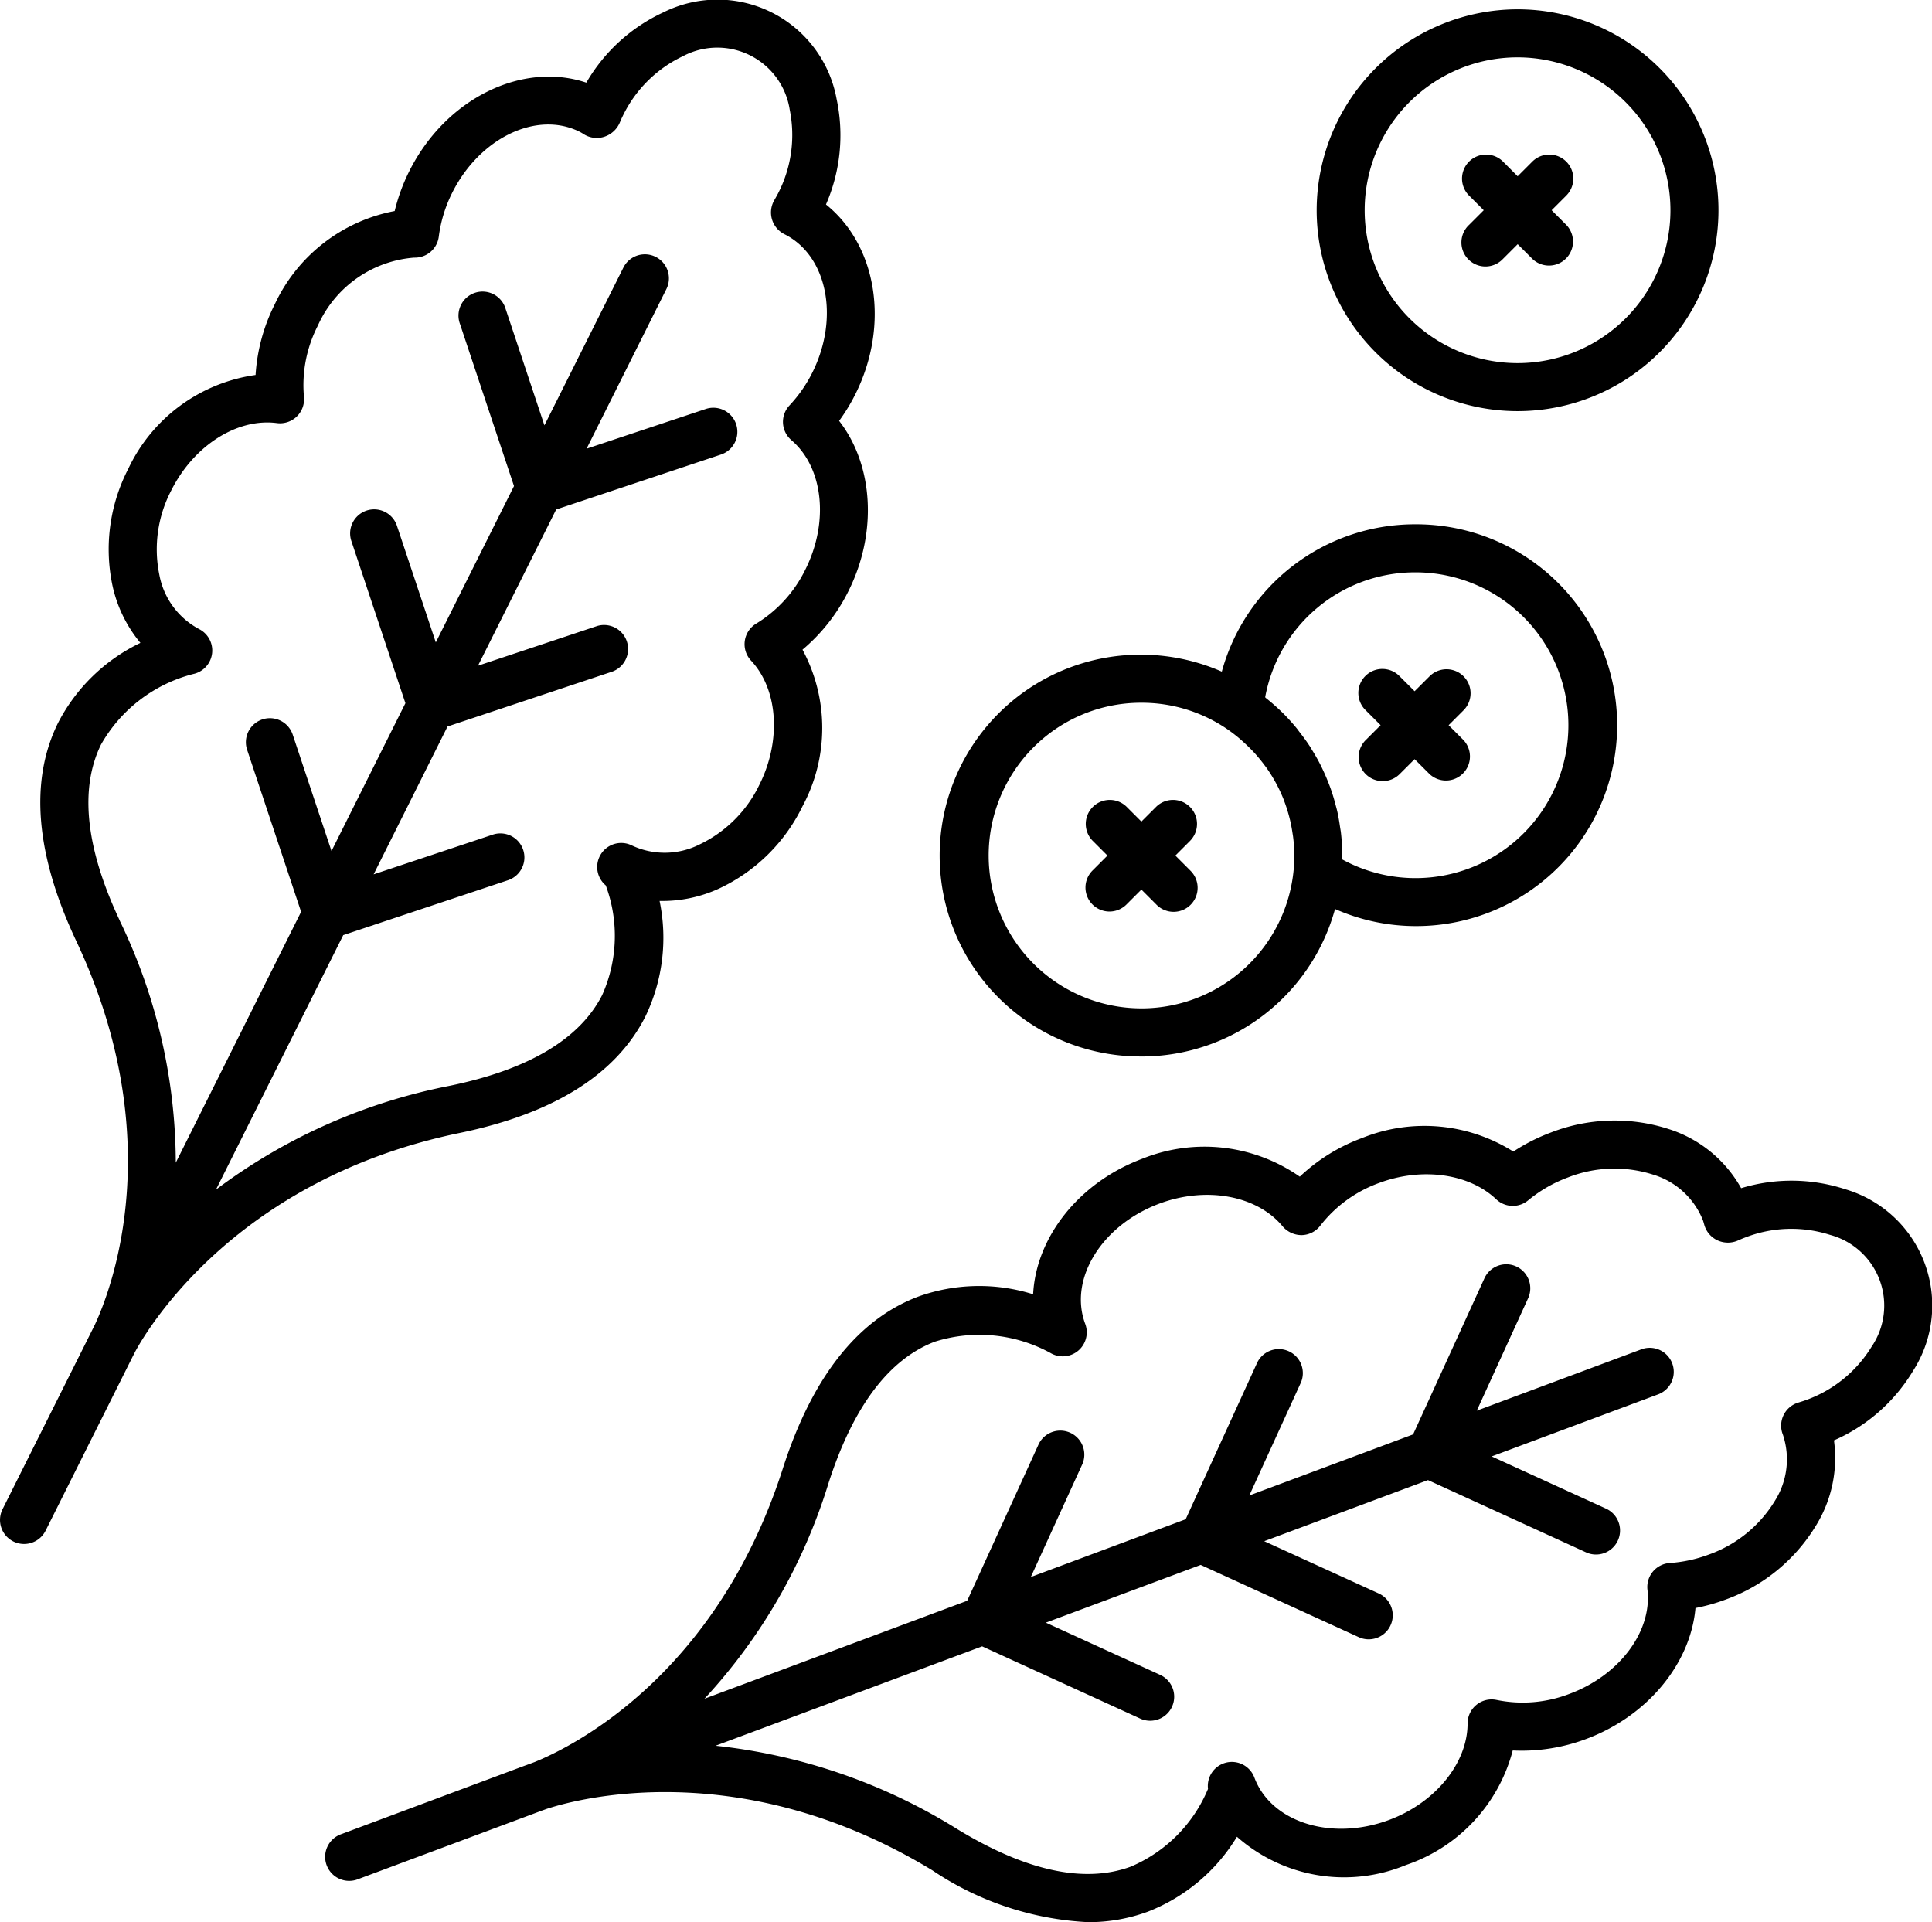
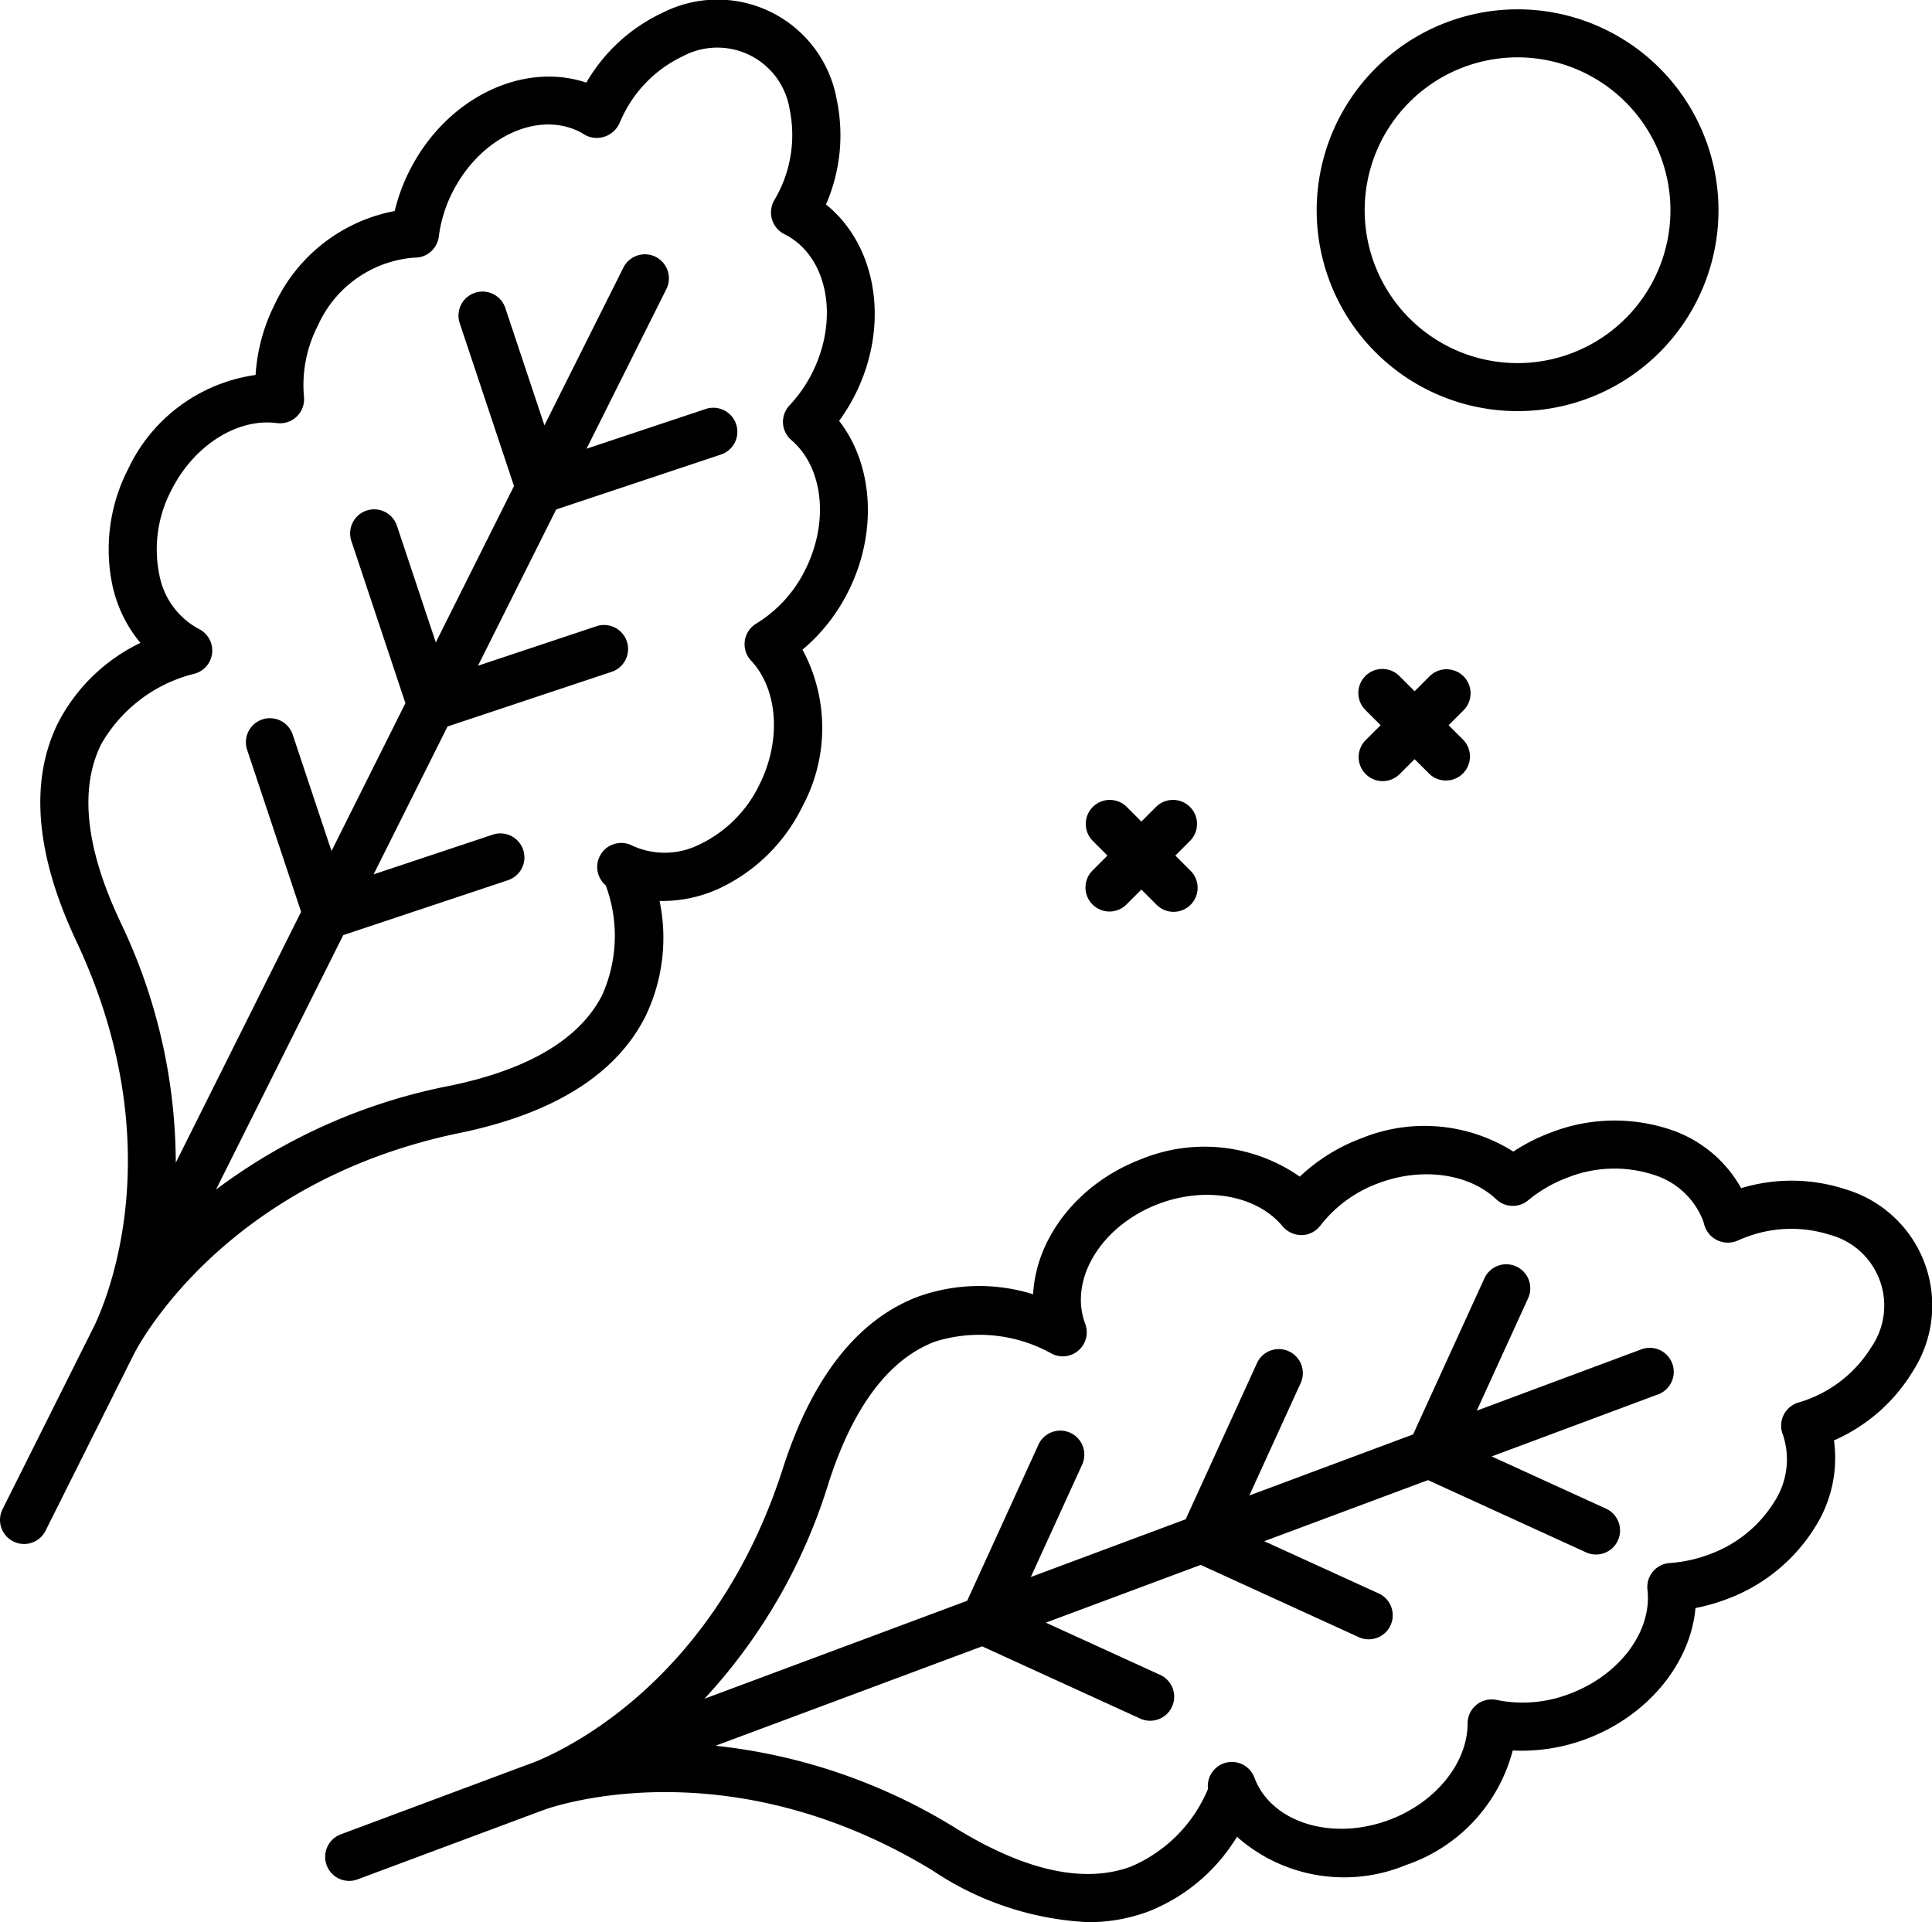
<svg xmlns="http://www.w3.org/2000/svg" id="noun-nutrition-1114663" width="115" height="114.412" viewBox="0 0 115 114.412">
  <path id="Path_18856" data-name="Path 18856" d="M11.154,102.229a1.431,1.431,0,0,0,1.281-.791l5.216-10.429c.024-.044.069-.127.127-.246.775-1.424,6.073-10.269,19.311-13,5.591-1.154,9.308-3.485,11.047-6.928a10.78,10.78,0,0,0,.847-6.882,8.072,8.072,0,0,0,3.534-.735,10.441,10.441,0,0,0,4.973-4.9,9.832,9.832,0,0,0,0-9.321,10.824,10.824,0,0,0,2.735-3.487c1.749-3.5,1.475-7.527-.556-10.132a11,11,0,0,0,.964-1.58c2.072-4.145,1.281-8.867-1.746-11.3a10.306,10.306,0,0,0,.636-6.263A7.211,7.211,0,0,0,49.2,11.066a10.288,10.288,0,0,0-4.578,4.179c-3.807-1.274-8.368.932-10.539,5.273a11.113,11.113,0,0,0-.868,2.37,9.916,9.916,0,0,0-7.134,5.542,10.835,10.835,0,0,0-1.146,4.216,9.9,9.9,0,0,0-7.583,5.594,10.429,10.429,0,0,0-.94,6.919,7.959,7.959,0,0,0,1.668,3.434,10.748,10.748,0,0,0-4.9,4.757c-1.712,3.457-1.347,7.83,1.084,12.995,5.531,11.752,2.1,20.692,1.107,22.825l-.177.356c-.036.07-.06.12-.076.152L9.874,100.158a1.431,1.431,0,0,0,1.28,2.071Zm5.7-37.1c-2.034-4.322-2.411-7.85-1.12-10.483a8.817,8.817,0,0,1,5.492-4.2,1.431,1.431,0,0,0,.339-2.679,4.609,4.609,0,0,1-2.36-3.234,7.567,7.567,0,0,1,.708-5.011c1.337-2.673,3.922-4.321,6.293-4.012a1.431,1.431,0,0,0,1.609-1.56,7.755,7.755,0,0,1,.825-4.238,6.866,6.866,0,0,1,5.728-4.05c.019,0,.034,0,.053,0a1.431,1.431,0,0,0,1.419-1.25,8.143,8.143,0,0,1,.8-2.614c1.638-3.274,5.043-4.9,7.586-3.627.086.043.166.093.3.177a1.453,1.453,0,0,0,1.194.109,1.507,1.507,0,0,0,.894-.834c.054-.126.107-.252.169-.376a7.569,7.569,0,0,1,3.584-3.573,4.36,4.36,0,0,1,6.362,3.181,7.568,7.568,0,0,1-.708,5.011c-.053.1-.11.2-.227.409a1.446,1.446,0,0,0,.625,1.994c2.547,1.274,3.288,4.973,1.652,8.245a8.254,8.254,0,0,1-1.357,1.945,1.43,1.43,0,0,0,.114,2.065c1.9,1.625,2.254,4.864.834,7.7a7.749,7.749,0,0,1-2.923,3.219,1.43,1.43,0,0,0-.312,2.205c1.609,1.718,1.815,4.754.5,7.381A7.569,7.569,0,0,1,51.342,60.6a4.614,4.614,0,0,1-3.993.057l-.011-.006a1.431,1.431,0,0,0-1.559,2.376,8.619,8.619,0,0,1-.215,6.533c-1.333,2.613-4.381,4.428-9.059,5.393a34.007,34.007,0,0,0-13.926,6.181l7.574-15.146,9.813-3.271a1.43,1.43,0,0,0-.905-2.713l-7.1,2.366,4.4-8.8,9.813-3.269a1.431,1.431,0,0,0-.9-2.715l-7.1,2.366,4.654-9.3,9.814-3.271a1.43,1.43,0,0,0-.905-2.713l-7.1,2.366,4.75-9.5a1.43,1.43,0,1,0-2.559-1.279l-4.7,9.389-2.311-6.934a1.431,1.431,0,1,0-2.715.9l3.215,9.648-4.654,9.306-2.311-6.935a1.43,1.43,0,1,0-2.713.905l3.215,9.648-4.4,8.8-2.311-6.935a1.43,1.43,0,0,0-2.713.905l3.215,9.648-7.46,14.933A33.238,33.238,0,0,0,16.85,65.13Z" transform="translate(-9.722 -10.327)" />
  <path id="Path_18857" data-name="Path 18857" d="M96.219,57.668a11.107,11.107,0,0,0-2.253,1.141,9.917,9.917,0,0,0-9-.808,10.855,10.855,0,0,0-3.711,2.3A9.911,9.911,0,0,0,71.9,59.227c-3.84,1.432-6.349,4.723-6.517,8.075a10.755,10.755,0,0,0-6.836.137c-3.61,1.362-6.323,4.81-8.066,10.246C46.5,90.082,37.863,94.274,35.71,95.145l-.32.12c-.114.04-.186.069-.215.08l-.009,0L24.216,99.432a1.431,1.431,0,1,0,1,2.68l10.935-4.079c.05-.017.136-.046.253-.09,1.54-.515,11.445-3.371,22.989,3.654a18.187,18.187,0,0,0,9.258,3.079,10.191,10.191,0,0,0,3.548-.618,10.779,10.779,0,0,0,5.316-4.465,9.625,9.625,0,0,0,10.061,1.682,9.824,9.824,0,0,0,6.354-6.818,10.923,10.923,0,0,0,4.378-.687c3.664-1.367,6.21-4.5,6.5-7.792a11.229,11.229,0,0,0,1.783-.5,10.435,10.435,0,0,0,5.4-4.422A7.665,7.665,0,0,0,113.052,76a10.316,10.316,0,0,0,4.707-4.135,7.212,7.212,0,0,0-4.032-10.815,10.308,10.308,0,0,0-6.2-.063,7.557,7.557,0,0,0-4.325-3.523A10.466,10.466,0,0,0,96.219,57.668Zm9.022,5.2c.033.087.056.176.1.33a1.45,1.45,0,0,0,.791.9,1.481,1.481,0,0,0,1.213,0c.132-.059.263-.117.4-.167a7.567,7.567,0,0,1,5.059-.169,4.36,4.36,0,0,1,2.486,6.665,7.579,7.579,0,0,1-3.937,3.185c-.112.041-.225.076-.439.142a1.434,1.434,0,0,0-.9,1.911,4.625,4.625,0,0,1-.489,3.95,7.571,7.571,0,0,1-3.933,3.184,8.257,8.257,0,0,1-2.318.5,1.43,1.43,0,0,0-1.324,1.588c.285,2.486-1.669,5.094-4.642,6.2a7.732,7.732,0,0,1-4.334.362,1.432,1.432,0,0,0-1.731,1.4c0,2.354-1.914,4.715-4.667,5.741-3.422,1.276-7.015.152-8.018-2.507l-.006-.016a1.431,1.431,0,0,0-2.76.678,8.618,8.618,0,0,1-4.611,4.632c-2.759,1.005-6.224.252-10.3-2.231a33.992,33.992,0,0,0-14.4-4.971l15.867-5.917,9.408,4.3a1.415,1.415,0,0,0,.594.129,1.43,1.43,0,0,0,.595-2.73l-6.806-3.109,9.218-3.437,9.408,4.3a1.415,1.415,0,0,0,.594.129,1.43,1.43,0,0,0,.595-2.73L79.139,82l9.748-3.636,9.408,4.3a1.415,1.415,0,0,0,.594.129,1.43,1.43,0,0,0,.595-2.73l-6.806-3.109,9.95-3.71a1.431,1.431,0,0,0-1-2.68L91.79,74.231l3.036-6.649a1.43,1.43,0,1,0-2.6-1.188L88,75.644,78.252,79.28l3.036-6.649a1.43,1.43,0,1,0-2.6-1.188l-4.225,9.251-9.218,3.438,3.036-6.649a1.43,1.43,0,1,0-2.6-1.188l-4.225,9.252-15.636,5.83A33.228,33.228,0,0,0,53.2,78.558c1.459-4.549,3.588-7.387,6.329-8.433a8.81,8.81,0,0,1,6.881.669,1.43,1.43,0,0,0,2.074-1.728c-1-2.669.984-5.881,4.412-7.16,2.8-1.043,5.818-.486,7.34,1.356a1.488,1.488,0,0,0,1.131.519,1.428,1.428,0,0,0,1.11-.565,7.768,7.768,0,0,1,3.493-2.537c2.557-.955,5.363-.566,6.979.97a1.432,1.432,0,0,0,1.9.061,8.151,8.151,0,0,1,2.371-1.364,7.554,7.554,0,0,1,5.057-.169A4.617,4.617,0,0,1,105.241,62.871Z" transform="translate(-3.887 9.736)" />
  <path id="Path_18858" data-name="Path 18858" d="M64.521,22.673A11.958,11.958,0,1,0,76.479,10.715,11.972,11.972,0,0,0,64.521,22.673Zm21.057,0a9.1,9.1,0,1,1-9.1-9.1A9.108,9.108,0,0,1,85.578,22.673Z" transform="translate(13.853 -10.16)" />
-   <path id="Path_18859" data-name="Path 18859" d="M60.823,63.825h.1a11.948,11.948,0,0,0,11.426-8.78,11.9,11.9,0,0,0,4.784,1.018h.1a11.958,11.958,0,0,0-.1-23.916h-.1a11.918,11.918,0,0,0-11.424,8.771,12.016,12.016,0,0,0-4.887-1.01,11.958,11.958,0,0,0,.1,23.916Zm7.366-21.38a9.068,9.068,0,0,1,8.872-7.438,9.1,9.1,0,1,1-4.281,17.088c0-.109,0-.216,0-.326h0a12.527,12.527,0,0,0-.084-1.294c-.013-.106-.034-.209-.049-.313-.047-.328-.1-.652-.176-.973-.024-.106-.054-.21-.082-.315-.082-.317-.174-.631-.282-.938-.034-.1-.07-.195-.107-.29q-.176-.463-.388-.911c-.043-.092-.086-.183-.132-.273-.15-.295-.313-.581-.488-.862-.054-.087-.1-.176-.16-.262-.182-.277-.379-.545-.585-.808-.062-.079-.117-.162-.18-.239a12.222,12.222,0,0,0-.862-.948h0c-.01-.01-.021-.017-.03-.027a12.39,12.39,0,0,0-.938-.824C68.221,42.475,68.205,42.459,68.188,42.444ZM54.337,45.487a9.043,9.043,0,0,1,6.412-2.717h.077a9.018,9.018,0,0,1,5.034,1.522h0a9.25,9.25,0,0,1,.809.614c.079.067.154.137.232.207.179.162.352.329.516.5.079.082.156.164.23.249q.262.3.5.618c.041.057.087.112.127.169a9.108,9.108,0,0,1,1,1.839c.019.049.036.1.054.146a8.649,8.649,0,0,1,.267.824c.023.083.044.164.064.247.063.256.112.516.152.779.013.089.03.176.041.265a9.21,9.21,0,0,1,.073,1.035v0a9.18,9.18,0,0,1-.04.934A9.1,9.1,0,0,1,60.9,60.961h-.077a9.1,9.1,0,0,1-6.486-15.475Z" transform="translate(7.118 -0.94)" />
-   <path id="Path_18860" data-name="Path 18860" d="M73,17.166a1.43,1.43,0,0,0-2.022,2.022l.89.89-.89.89A1.43,1.43,0,1,0,73,22.99l.89-.89.89.89A1.43,1.43,0,0,0,76.8,20.968l-.89-.89.89-.89a1.43,1.43,0,0,0-2.022-2.022l-.89.89Z" transform="translate(16.448 -7.565)" />
  <path id="Path_18861" data-name="Path 18861" d="M66.687,44.42a1.429,1.429,0,0,0,2.022,0l.89-.888.89.888A1.43,1.43,0,0,0,72.511,42.4l-.888-.888.888-.888A1.43,1.43,0,1,0,70.489,38.6l-.89.888-.89-.888a1.43,1.43,0,1,0-2.022,2.022l.888.888-.888.888A1.429,1.429,0,0,0,66.687,44.42Z" transform="translate(14.604 1.655)" />
  <path id="Path_18862" data-name="Path 18862" d="M55.317,49.848a1.429,1.429,0,0,0,2.022,0l.888-.888.888.888a1.43,1.43,0,1,0,2.022-2.022l-.888-.89.888-.89a1.43,1.43,0,0,0-2.022-2.022l-.888.888-.888-.888a1.43,1.43,0,0,0-2.022,2.022l.888.89-.888.89A1.431,1.431,0,0,0,55.317,49.848Z" transform="translate(9.713 3.989)" />
</svg>